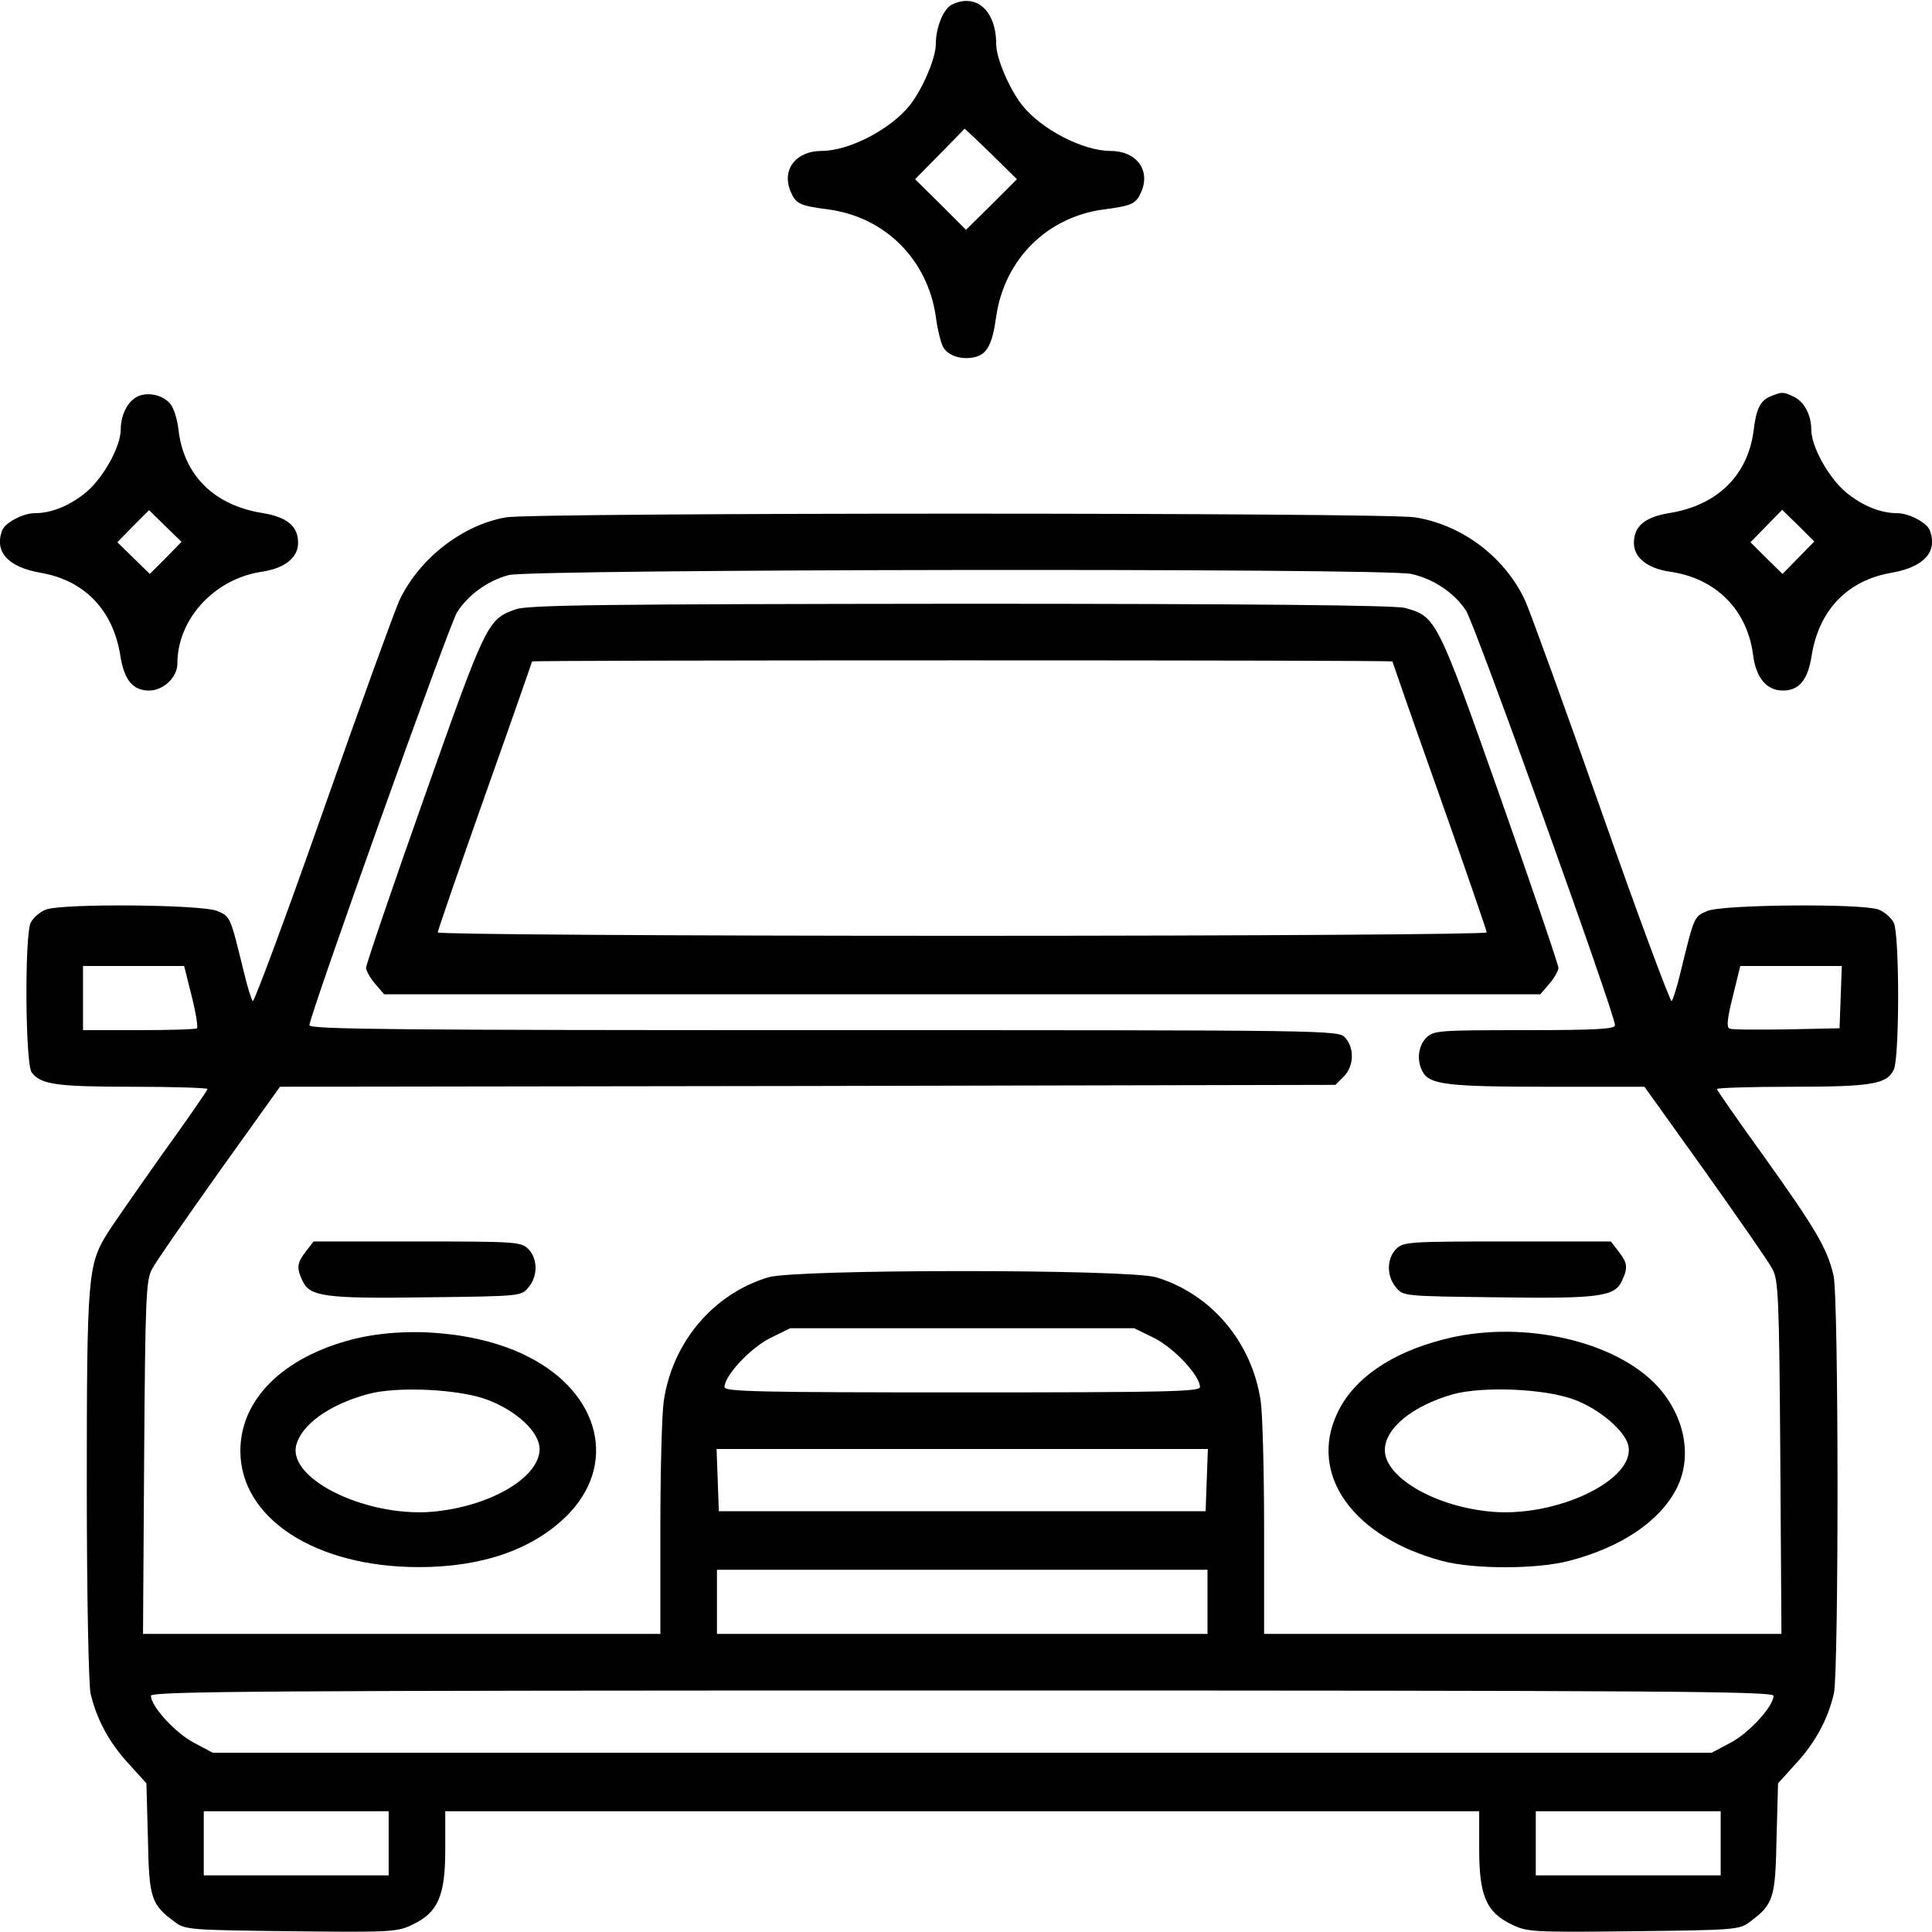
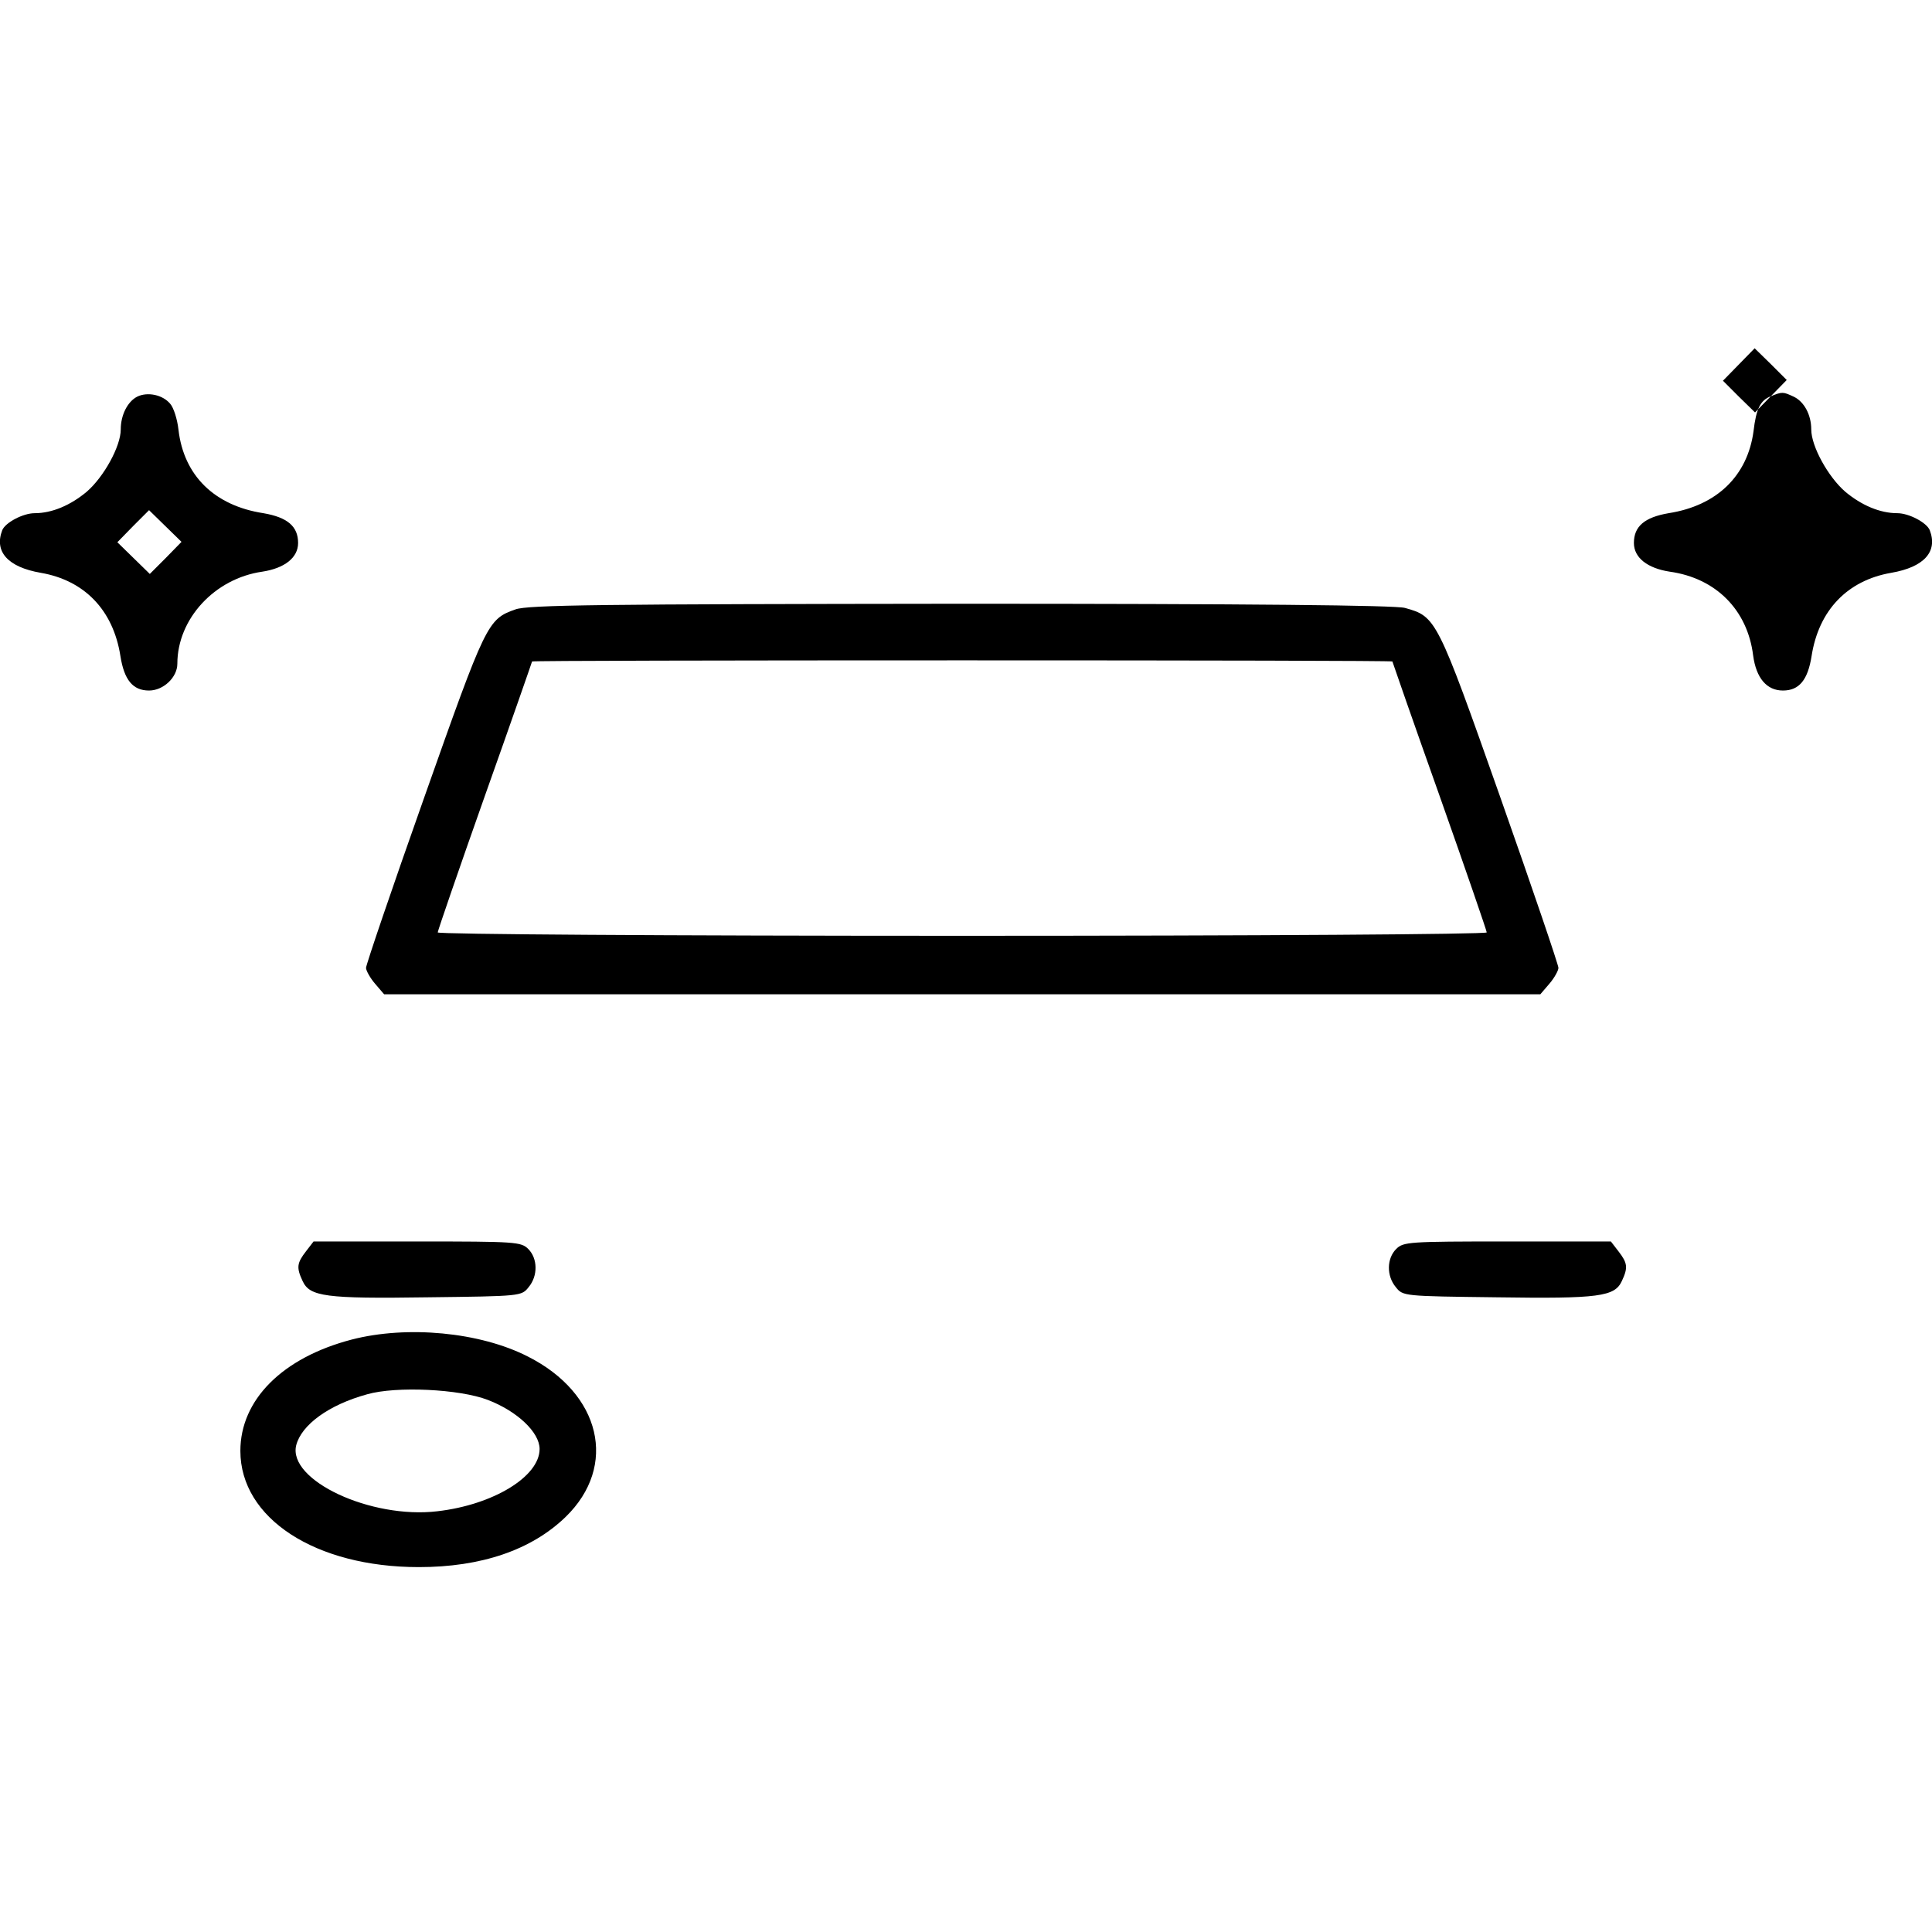
<svg xmlns="http://www.w3.org/2000/svg" version="1.0" width="512pt" height="512pt" viewBox="0 0 512 512" preserveAspectRatio="xMidYMid meet">
  <g transform="translate(0,512) scale(0.1,-0.1)" fill="#000000" stroke="none">
-     <path d="M2523 5108 c-23 -11 -43 -61 -43 -105 0 -37 -35 -119 -69 -162 -51 -64 -161 -121 -234 -121 -68 0 -106 -50 -82 -107 14 -33 23 -38 100 -48 150 -20 263 -132 285 -284 4 -32 13 -68 19 -80 13 -24 50 -36 86 -27 31 8 45 34 55 107 22 152 135 264 285 284 77 10 86 15 100 48 24 57 -14 107 -82 107 -73 0 -183 57 -234 121 -34 43 -69 125 -69 162 0 89 -53 136 -117 105z m103 -395 l69 -68 -67 -67 -68 -67 -67 67 -68 67 65 66 c36 37 66 67 66 68 1 0 32 -29 70 -66z" />
    <path d="M364 4069 c-26 -13 -44 -49 -44 -87 0 -45 -45 -126 -90 -165 -43 -36 -92 -57 -138 -57 -31 0 -78 -25 -86 -45 -22 -57 15 -98 102 -113 116 -20 192 -99 211 -220 10 -64 33 -92 76 -92 38 0 75 35 75 71 0 119 99 226 225 244 59 9 95 37 95 76 0 44 -28 68 -92 79 -130 20 -211 100 -225 221 -3 28 -13 59 -22 69 -20 24 -60 32 -87 19z m75 -428 l-42 -42 -43 42 -43 42 42 43 42 42 43 -42 43 -42 -42 -43z" />
-     <path d="M4693 4070 c-28 -11 -39 -33 -46 -93 -16 -118 -97 -197 -225 -217 -64 -11 -92 -35 -92 -79 0 -39 36 -67 95 -76 122 -17 206 -101 221 -222 8 -60 36 -93 79 -93 43 0 66 28 76 92 19 121 95 200 211 220 87 15 124 56 102 113 -8 20 -55 45 -86 45 -46 0 -95 21 -138 57 -45 39 -90 120 -90 165 0 39 -19 74 -47 87 -28 13 -30 13 -60 1z m73 -428 l-42 -43 -43 42 -42 42 42 43 42 43 43 -42 42 -42 -42 -43z" />
-     <path d="M1341 3749 c-116 -20 -231 -110 -283 -221 -13 -29 -105 -282 -203 -561 -98 -279 -182 -504 -185 -500 -4 4 -15 40 -24 78 -36 147 -35 146 -71 161 -42 17 -404 20 -452 4 -17 -6 -35 -22 -42 -36 -16 -37 -14 -374 3 -396 24 -32 65 -38 267 -38 109 0 199 -3 199 -6 0 -3 -55 -83 -123 -177 -67 -95 -132 -188 -144 -208 -50 -81 -53 -116 -53 -664 0 -300 5 -528 10 -553 16 -68 49 -130 101 -186 l47 -52 4 -146 c3 -159 8 -175 72 -222 26 -20 43 -21 308 -24 265 -3 282 -2 322 18 67 32 86 76 86 199 l0 101 1370 0 1370 0 0 -101 c0 -123 19 -167 86 -199 40 -20 57 -21 322 -18 265 3 282 4 308 24 64 47 69 63 72 222 l4 146 47 52 c52 56 85 118 101 186 13 59 13 1049 -1 1108 -16 70 -47 123 -182 312 -70 97 -127 179 -127 182 0 3 89 6 199 6 213 0 252 7 270 46 15 34 15 354 0 388 -7 14 -25 30 -42 36 -48 16 -410 13 -452 -4 -36 -15 -35 -14 -71 -161 -9 -38 -20 -74 -24 -78 -3 -4 -87 221 -185 500 -98 279 -190 532 -203 561 -54 116 -167 201 -292 221 -81 13 -2330 13 -2409 0z m2399 -150 c59 -13 114 -50 145 -97 23 -34 395 -1070 395 -1099 0 -10 -48 -13 -240 -13 -227 0 -241 -1 -260 -20 -22 -22 -26 -60 -10 -90 18 -34 65 -40 330 -40 l258 0 161 -225 c88 -124 169 -240 178 -258 16 -29 18 -75 21 -499 l3 -468 -686 0 -685 0 0 278 c0 152 -4 305 -9 339 -23 156 -131 284 -277 328 -72 22 -956 22 -1028 0 -146 -44 -254 -172 -277 -328 -5 -34 -9 -187 -9 -339 l0 -278 -685 0 -686 0 3 468 c3 424 5 470 21 499 9 18 90 134 178 258 l161 225 1399 2 1398 3 22 22 c27 27 29 75 4 103 -18 20 -28 20 -1382 20 -1124 0 -1363 2 -1363 13 0 25 370 1060 391 1094 29 46 81 84 137 99 61 16 2321 19 2392 3z m-3232 -1119 c11 -43 17 -82 14 -85 -3 -3 -72 -5 -154 -5 l-148 0 0 85 0 85 134 0 134 0 20 -80z m4370 -2 l-3 -83 -140 -3 c-76 -1 -144 -1 -151 2 -9 3 -7 25 8 85 l20 81 135 0 134 0 -3 -82z m-1817 -905 c53 -28 119 -99 119 -129 0 -12 -92 -14 -630 -14 -538 0 -630 2 -630 14 0 30 66 101 119 129 l55 27 456 0 456 0 55 -27z m137 -375 l-3 -83 -645 0 -645 0 -3 83 -3 82 651 0 651 0 -3 -82z m2 -323 l0 -85 -650 0 -650 0 0 85 0 85 650 0 650 0 0 -85z m1500 -249 c0 -28 -66 -100 -115 -125 l-49 -26 -1986 0 -1986 0 -49 26 c-49 25 -115 97 -115 125 0 12 298 14 2150 14 1852 0 2150 -2 2150 -14z m-3670 -391 l0 -85 -245 0 -245 0 0 85 0 85 245 0 245 0 0 -85z m3530 0 l0 -85 -245 0 -245 0 0 85 0 85 245 0 245 0 0 -85z" />
+     <path d="M4693 4070 c-28 -11 -39 -33 -46 -93 -16 -118 -97 -197 -225 -217 -64 -11 -92 -35 -92 -79 0 -39 36 -67 95 -76 122 -17 206 -101 221 -222 8 -60 36 -93 79 -93 43 0 66 28 76 92 19 121 95 200 211 220 87 15 124 56 102 113 -8 20 -55 45 -86 45 -46 0 -95 21 -138 57 -45 39 -90 120 -90 165 0 39 -19 74 -47 87 -28 13 -30 13 -60 1z l-42 -43 -43 42 -42 42 42 43 42 43 43 -42 42 -42 -42 -43z" />
    <path d="M1366 3505 c-74 -26 -78 -35 -242 -499 -85 -240 -154 -443 -154 -451 0 -7 11 -27 24 -42 l24 -28 1532 0 1532 0 24 28 c13 15 24 35 24 42 0 8 -69 211 -154 452 -168 476 -170 479 -253 502 -26 7 -407 11 -1178 11 -949 -1 -1147 -3 -1179 -15z m2324 -138 c0 -1 56 -162 125 -356 69 -195 125 -358 125 -362 0 -5 -609 -9 -1390 -9 -781 0 -1390 4 -1390 9 0 4 56 167 125 362 69 194 125 355 125 356 0 2 513 3 1140 3 627 0 1140 -1 1140 -3z" />
    <path d="M811 1804 c-24 -31 -26 -43 -9 -79 19 -41 60 -47 331 -43 248 3 249 3 268 27 25 30 24 76 -1 101 -19 19 -33 20 -294 20 l-275 0 -20 -26z" />
    <path d="M3700 1810 c-25 -25 -26 -71 -1 -101 19 -24 20 -24 268 -27 271 -4 312 2 331 43 17 36 15 48 -9 79 l-20 26 -275 0 c-261 0 -275 -1 -294 -20z" />
    <path d="M932 1570 c-184 -48 -295 -160 -295 -295 0 -179 199 -308 473 -308 165 0 298 45 389 133 139 135 94 327 -100 425 -127 65 -320 83 -467 45z m361 -160 c78 -30 137 -86 137 -130 0 -73 -123 -148 -271 -165 -176 -21 -397 82 -374 175 14 54 86 107 188 135 77 22 245 14 320 -15z" />
-     <path d="M3824 1570 c-140 -36 -238 -105 -280 -195 -77 -163 42 -329 279 -392 84 -22 251 -22 337 1 137 36 238 104 283 191 45 88 20 203 -62 283 -119 115 -361 164 -557 112z m350 -160 c66 -25 132 -82 141 -120 22 -93 -198 -196 -374 -175 -145 16 -271 92 -271 162 0 58 73 117 180 148 81 22 247 15 324 -15z" />
  </g>
</svg>